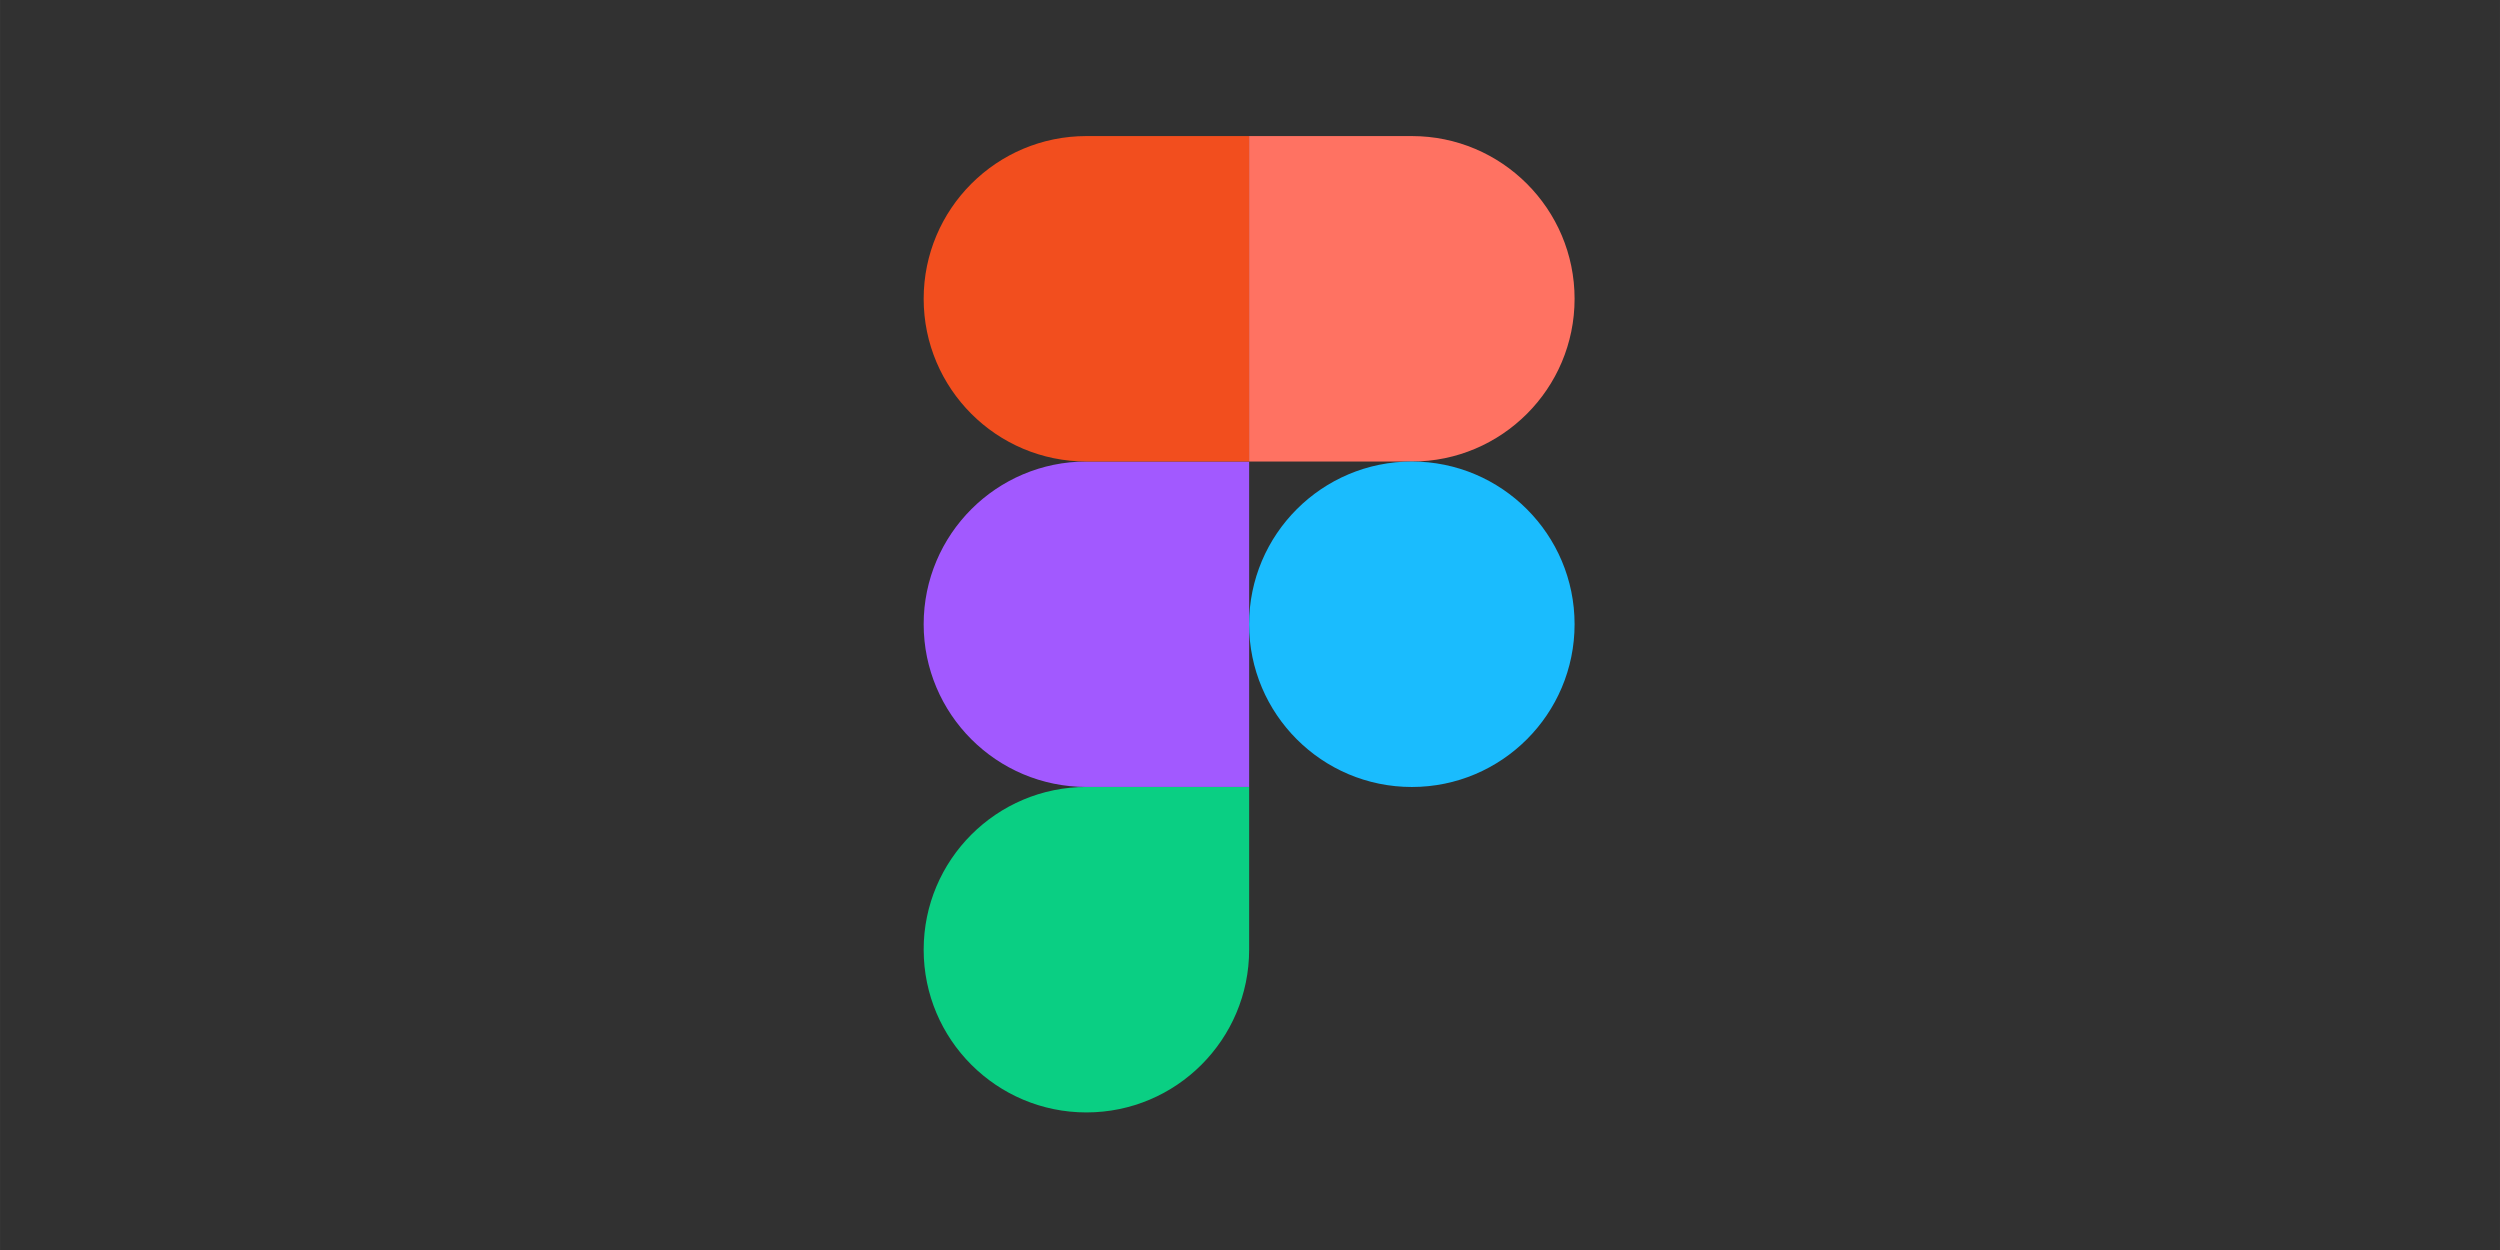
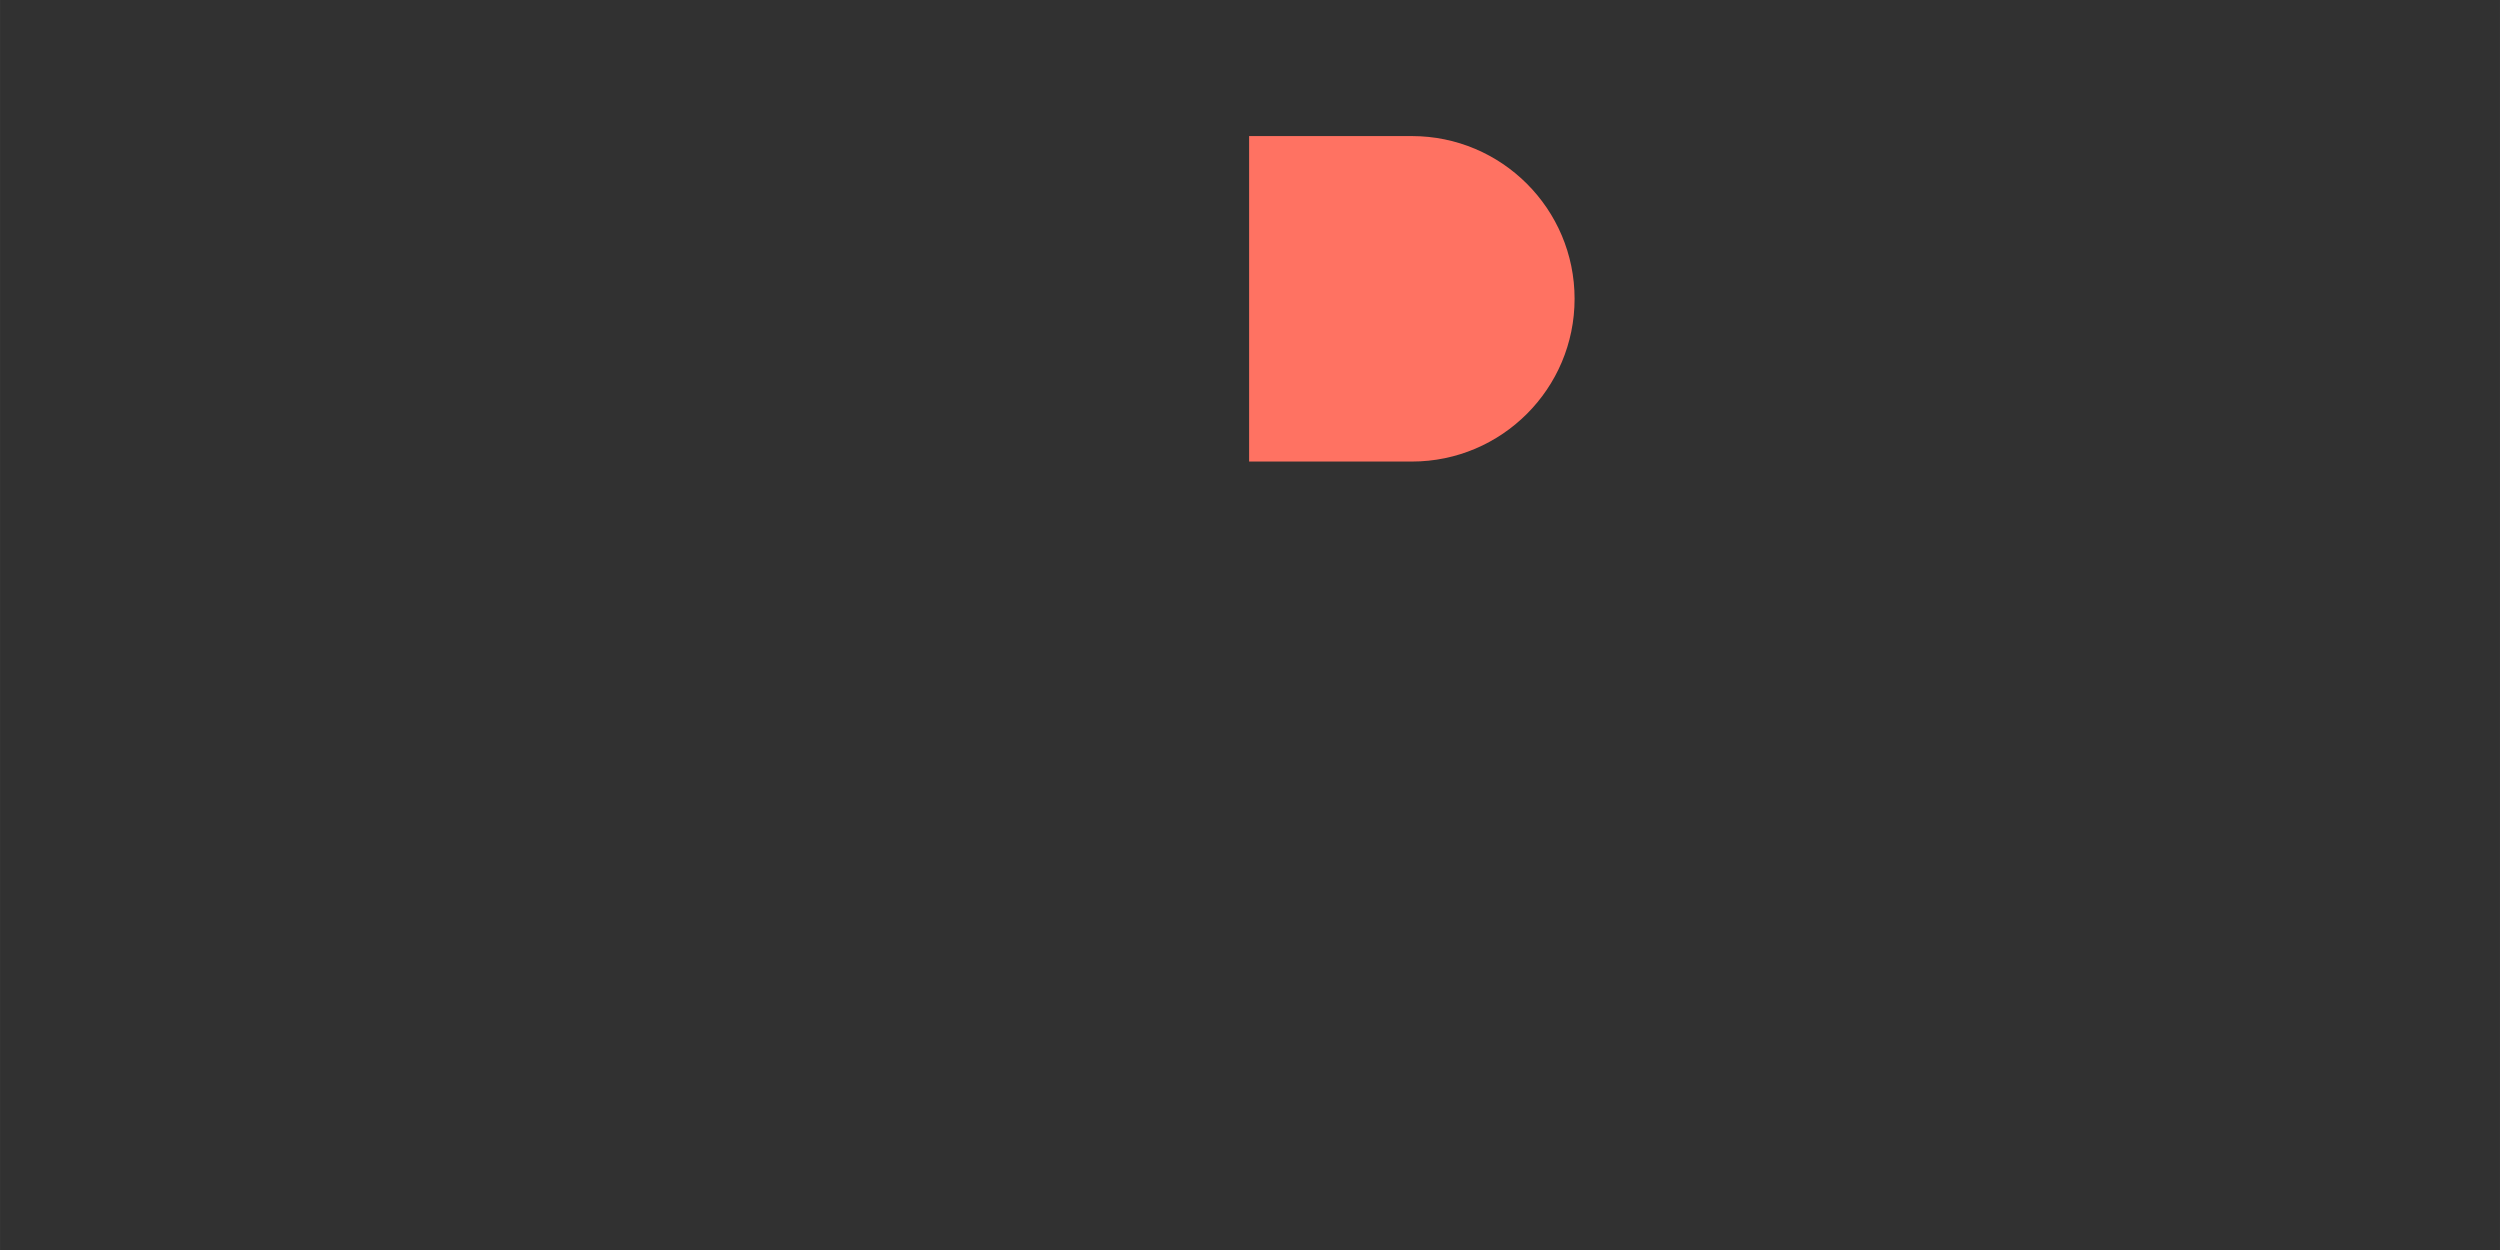
<svg xmlns="http://www.w3.org/2000/svg" xmlns:ns1="http://sodipodi.sourceforge.net/DTD/sodipodi-0.dtd" xmlns:ns2="http://www.inkscape.org/namespaces/inkscape" width="256" height="128" viewBox="0 0 67.733 33.867" version="1.1" id="svg1" ns1:docname="drawing2.svg" ns2:version="1.3.2 (091e20e, 2023-11-25, custom)" xml:space="preserve">
  <ns1:namedview id="namedview1" pagecolor="#ffffff" bordercolor="#000000" borderopacity="0.25" ns2:showpageshadow="2" ns2:pageopacity="0.0" ns2:pagecheckerboard="0" ns2:deskcolor="#d1d1d1" ns2:document-units="mm" ns2:zoom="0.50000001" ns2:cx="-14" ns2:cy="498.99999" ns2:window-width="2515" ns2:window-height="1456" ns2:window-x="3647" ns2:window-y="1945" ns2:window-maximized="0" ns2:current-layer="layer2" showguides="true" />
  <defs id="defs1" />
  <g ns2:label="Layer 1" ns2:groupmode="layer" id="layer1" transform="translate(-67.733,-67.733)">
    <rect style="fill:#f5f5f5;fill-opacity:1;stroke-width:0.788;stroke-miterlimit:5.2;stroke-dasharray:1.025" id="rect1-0" width="67.733" height="33.867" x="0" y="67.733" ns2:label="rect_3-1" ns2:export-filename="..\..\domain\RefugeLab\content\tools\img_inkscape.svg" ns2:export-xdpi="96" ns2:export-ydpi="96" />
    <rect style="fill:#313131;fill-opacity:1;stroke-width:0.788;stroke-miterlimit:5.2;stroke-dasharray:1.025" id="rect1-7-1" width="67.733" height="33.867" x="67.733" y="67.733" ns2:label="rect_3-2" />
  </g>
  <g ns2:groupmode="layer" id="layer2" ns2:label="Layer 2" transform="translate(-67.733,-67.733)">
    <g id="g77" transform="matrix(0.93,0,0,0.93,6.188,5.837)">
-       <path id="path0_fill" class="st0" d="m 97.827,98.963 c 2.617,0 4.741,-2.124 4.741,-4.741 v -4.741 h -4.741 c -2.617,0 -4.741,2.124 -4.741,4.741 0,2.617 2.124,4.741 4.741,4.741 z" style="fill:#0acf83;stroke-width:0.095" />
-       <path id="path1_fill" class="st1" d="m 93.086,84.741 c 0,-2.617 2.124,-4.741 4.741,-4.741 h 4.741 v 9.481 h -4.741 c -2.617,0 -4.741,-2.124 -4.741,-4.741 z" style="fill:#a259ff;stroke-width:0.095" />
-       <path id="path1_fill_1_" class="st2" d="m 93.086,75.26 c 0,-2.617 2.124,-4.741 4.741,-4.741 h 4.741 v 9.481 h -4.741 c -2.617,0 -4.741,-2.124 -4.741,-4.741 z" style="fill:#f24e1e;stroke-width:0.095" />
      <path id="path2_fill" class="st3" d="m 102.567,70.519 h 4.741 c 2.617,0 4.741,2.124 4.741,4.741 0,2.617 -2.124,4.741 -4.741,4.741 h -4.741 z" style="fill:#ff7262;stroke-width:0.095" />
-       <path id="path3_fill" class="st4" d="m 112.049,84.741 c 0,2.617 -2.124,4.741 -4.741,4.741 -2.617,0 -4.741,-2.124 -4.741,-4.741 0,-2.617 2.124,-4.741 4.741,-4.741 2.617,0 4.741,2.124 4.741,4.741 z" style="fill:#1abcfe;stroke-width:0.095" />
    </g>
  </g>
</svg>